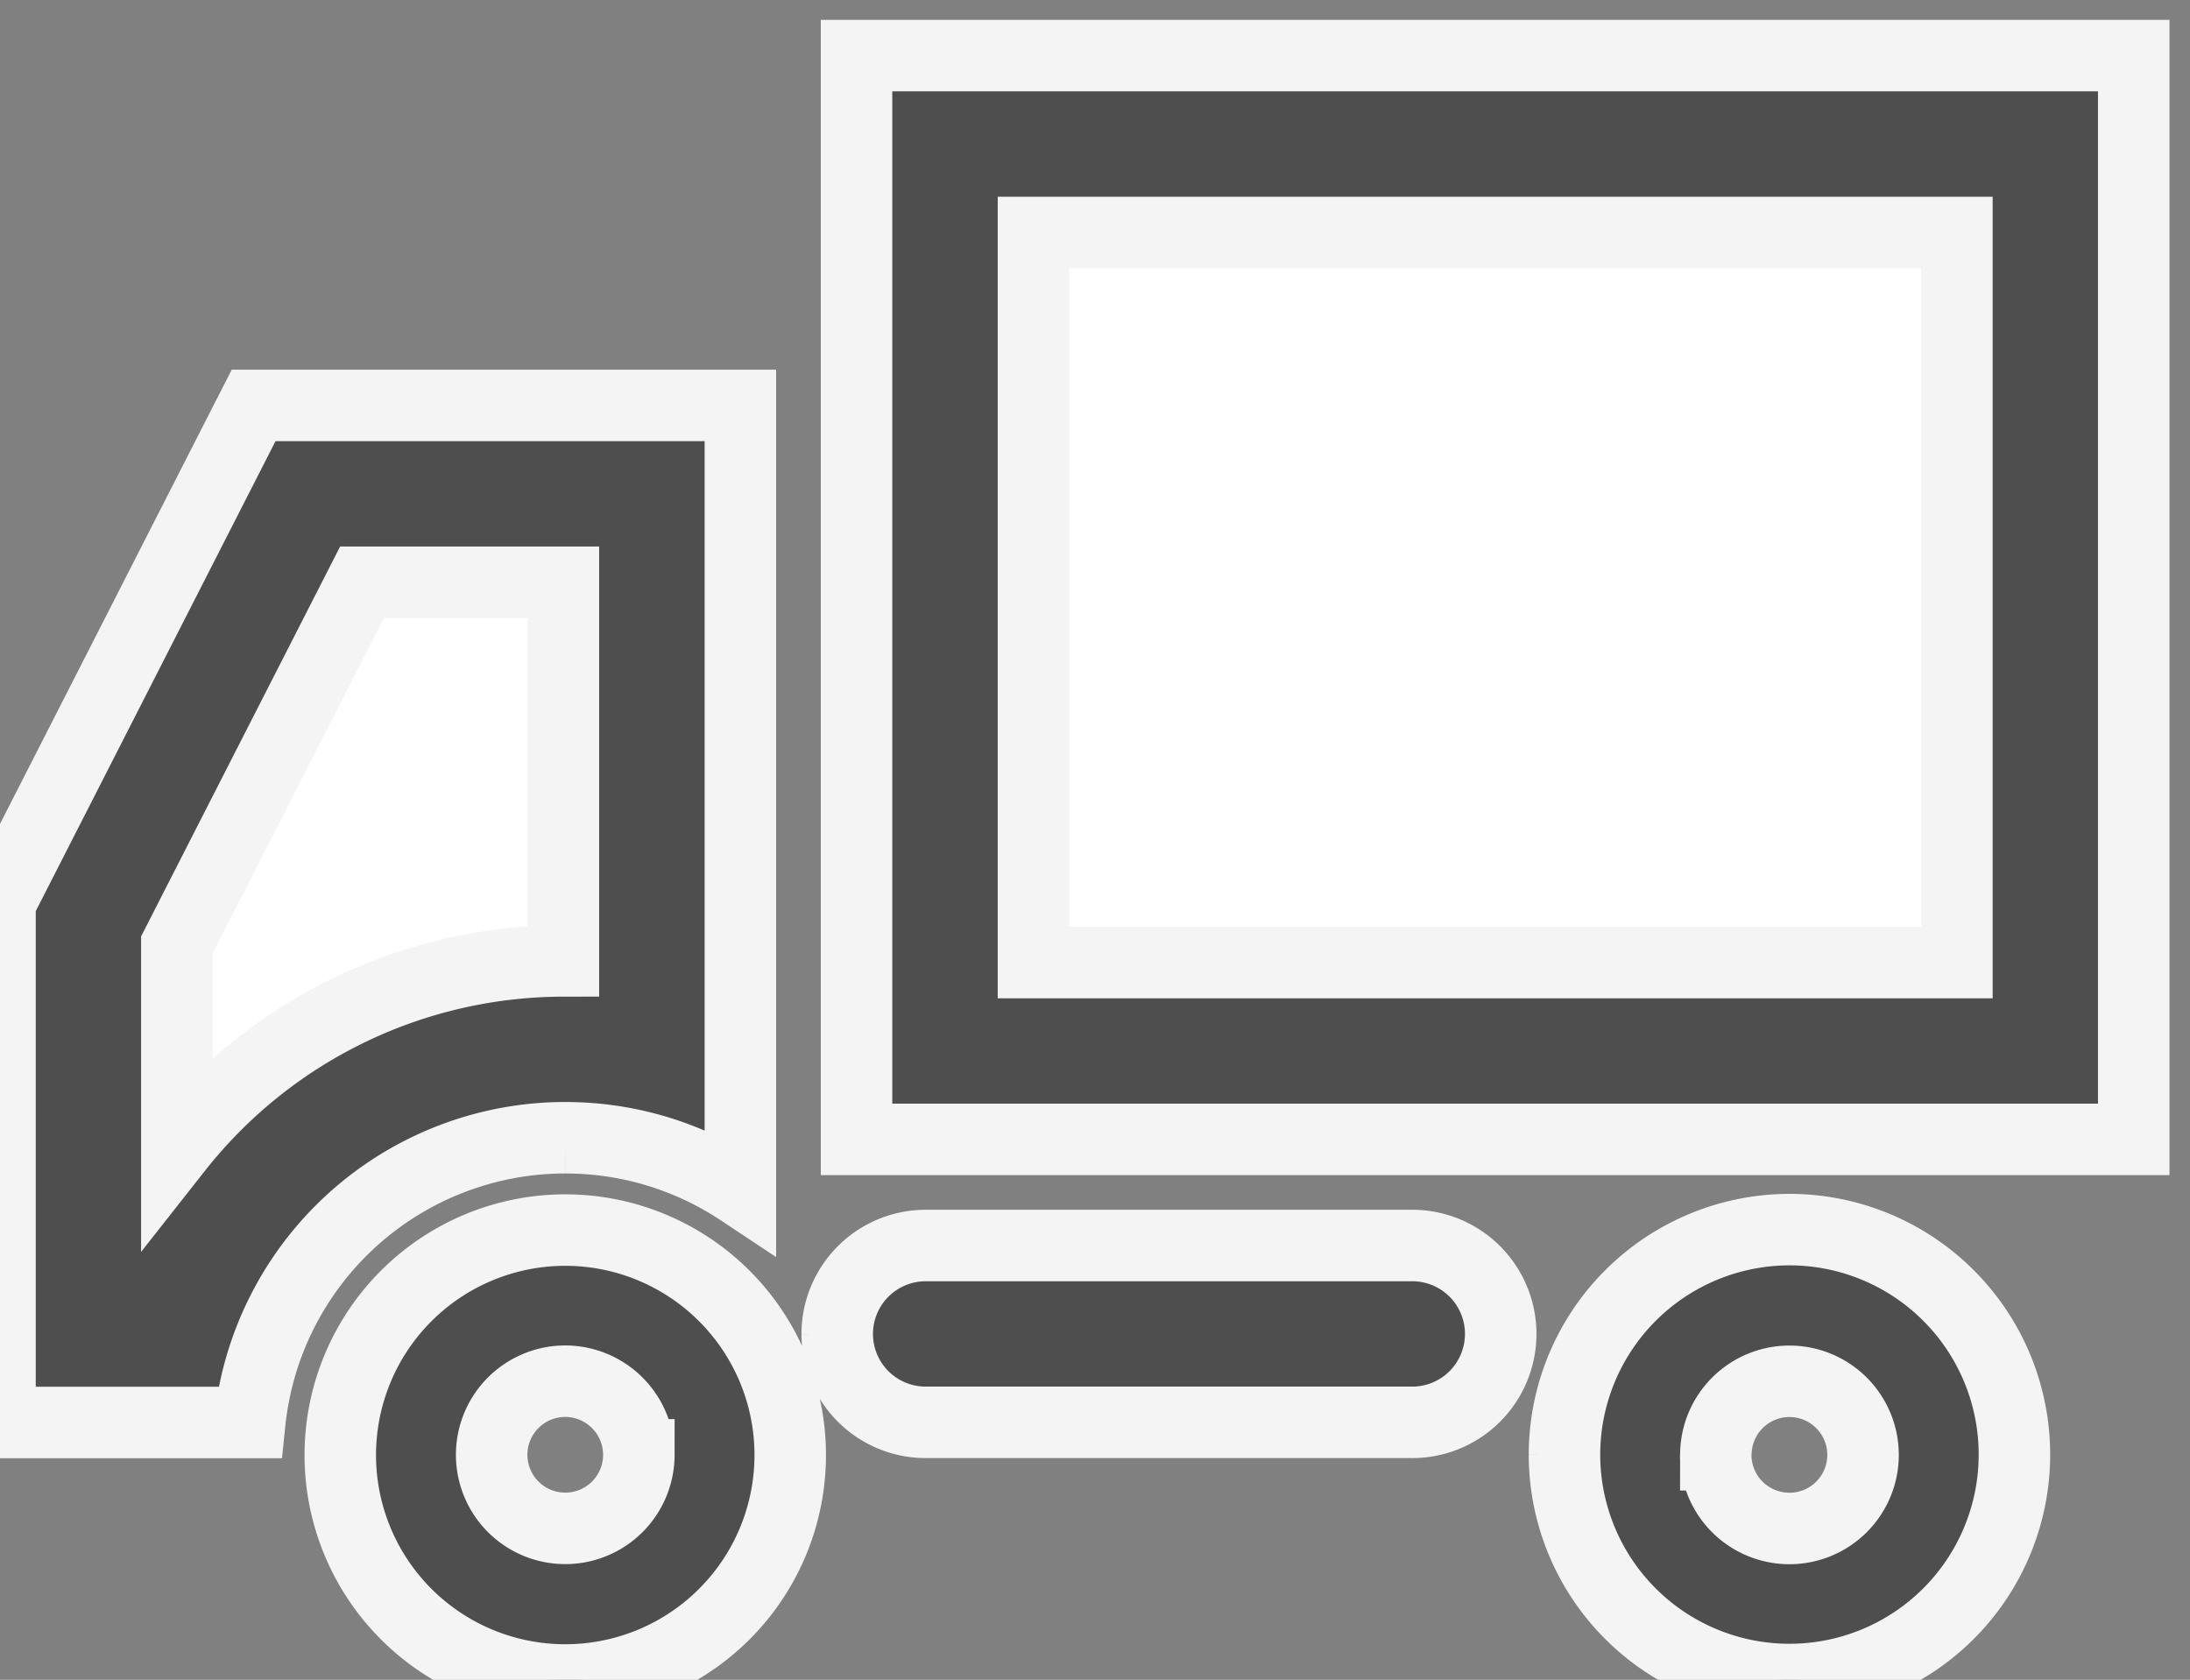
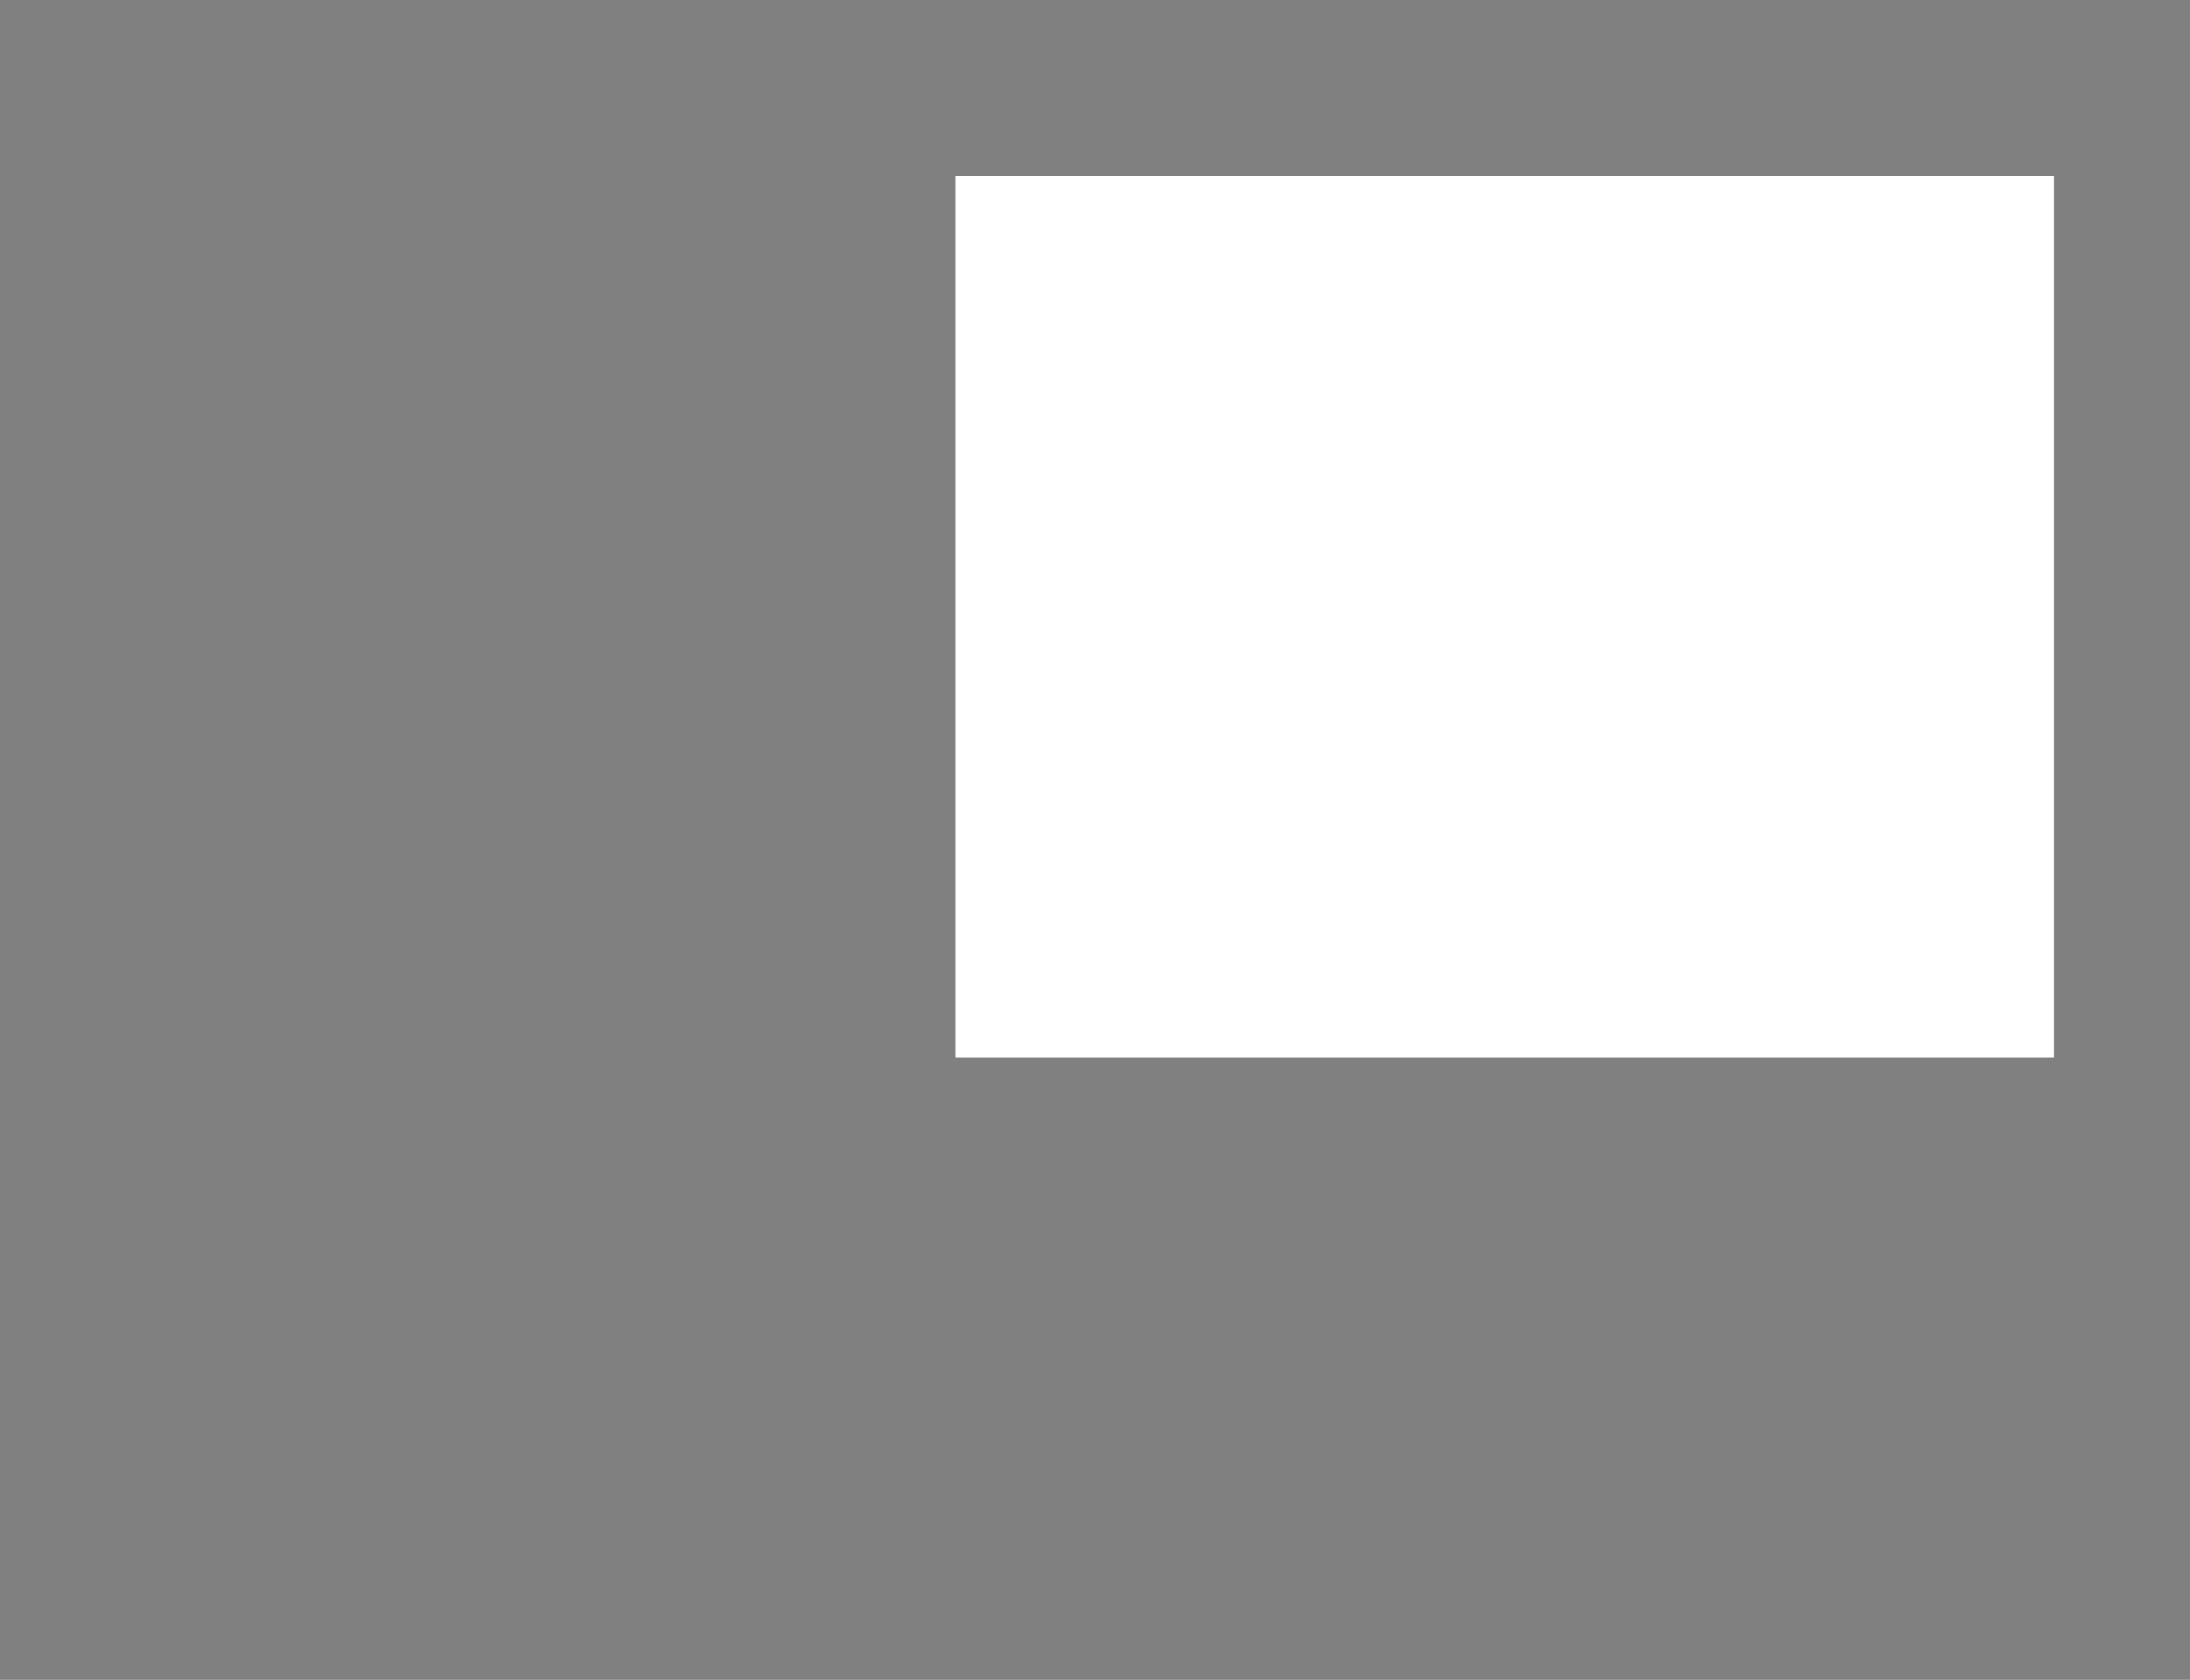
<svg xmlns="http://www.w3.org/2000/svg" viewBox="0 0 61.269 47.001">
  <rect x="0" y="0" width="61.269" height="47.001" fill="#808080" stroke="none" />
  <defs>
    <style>
      .cls-1 {
        fill: #4e4e4e;
        stroke: #f4f4f4;
        stroke-width: 2px;
      }

      .cls-2 {
        fill: #fff;
      }

      .cls-3 {
        clip-path: url(#clip-path);
      }
    </style>
    <clipPath id="clip-path">
      <path id="Path_986" data-name="Path 986" class="cls-1" d="M0,28.931H61.269v-47H0Z" transform="translate(0 18.07)" />
    </clipPath>
  </defs>
  <g id="Group_1771" data-name="Group 1771" transform="translate(-467 -584.608)">
    <path id="Path_987" data-name="Path 987" class="cls-2" d="M10085.037-5910.026h30.735v24.666h-30.735Z" transform="translate(-9591.308 6499.559)" />
-     <path id="Path_988" data-name="Path 988" class="cls-2" d="M10070.3-5902.081h9.5v15.448h-3.647l-4.263,1.275-3.69,3.243-2.081,2.929h-2.3v-11.3Z" transform="translate(-9594.709 6500.833)" />
    <g id="Group_1757" data-name="Group 1757" transform="translate(467 584.608)">
      <g id="Group_1756" data-name="Group 1756" class="cls-3" transform="translate(0 0)">
-         <path id="Path_985" data-name="Path 985" class="cls-1" d="M59.695-18.07H23.963V12.254H59.695Zm0,30.324M54.748,7.307H28.913V-13.12H54.748ZM23.423,17.7A2.474,2.474,0,0,0,25.9,20.171H39.461a2.474,2.474,0,1,0,0-4.947H25.9A2.475,2.475,0,0,0,23.423,17.7m-1.315,3.38a6.294,6.294,0,1,0-6.3,6.3,6.293,6.293,0,0,0,6.3-6.3m-4.235,0a2.059,2.059,0,1,1-2.06-2.06,2.063,2.063,0,0,1,2.06,2.06m-2.06-8.871a8.836,8.836,0,0,1,4.9,1.474V-8.281H7.095L0,5.629V20.176H6.987a8.879,8.879,0,0,1,8.825-7.968m-.05-4.947A13.782,13.782,0,0,0,4.947,12.516v-5.7L10.128-3.334h5.634ZM43.769,21.079a6.294,6.294,0,1,0,6.293-6.3,6.3,6.3,0,0,0-6.293,6.3m4.235,0a2.059,2.059,0,1,1,2.057,2.062A2.062,2.062,0,0,1,48,21.079" transform="translate(0 19.625)" />
-       </g>
+         </g>
    </g>
  </g>
</svg>